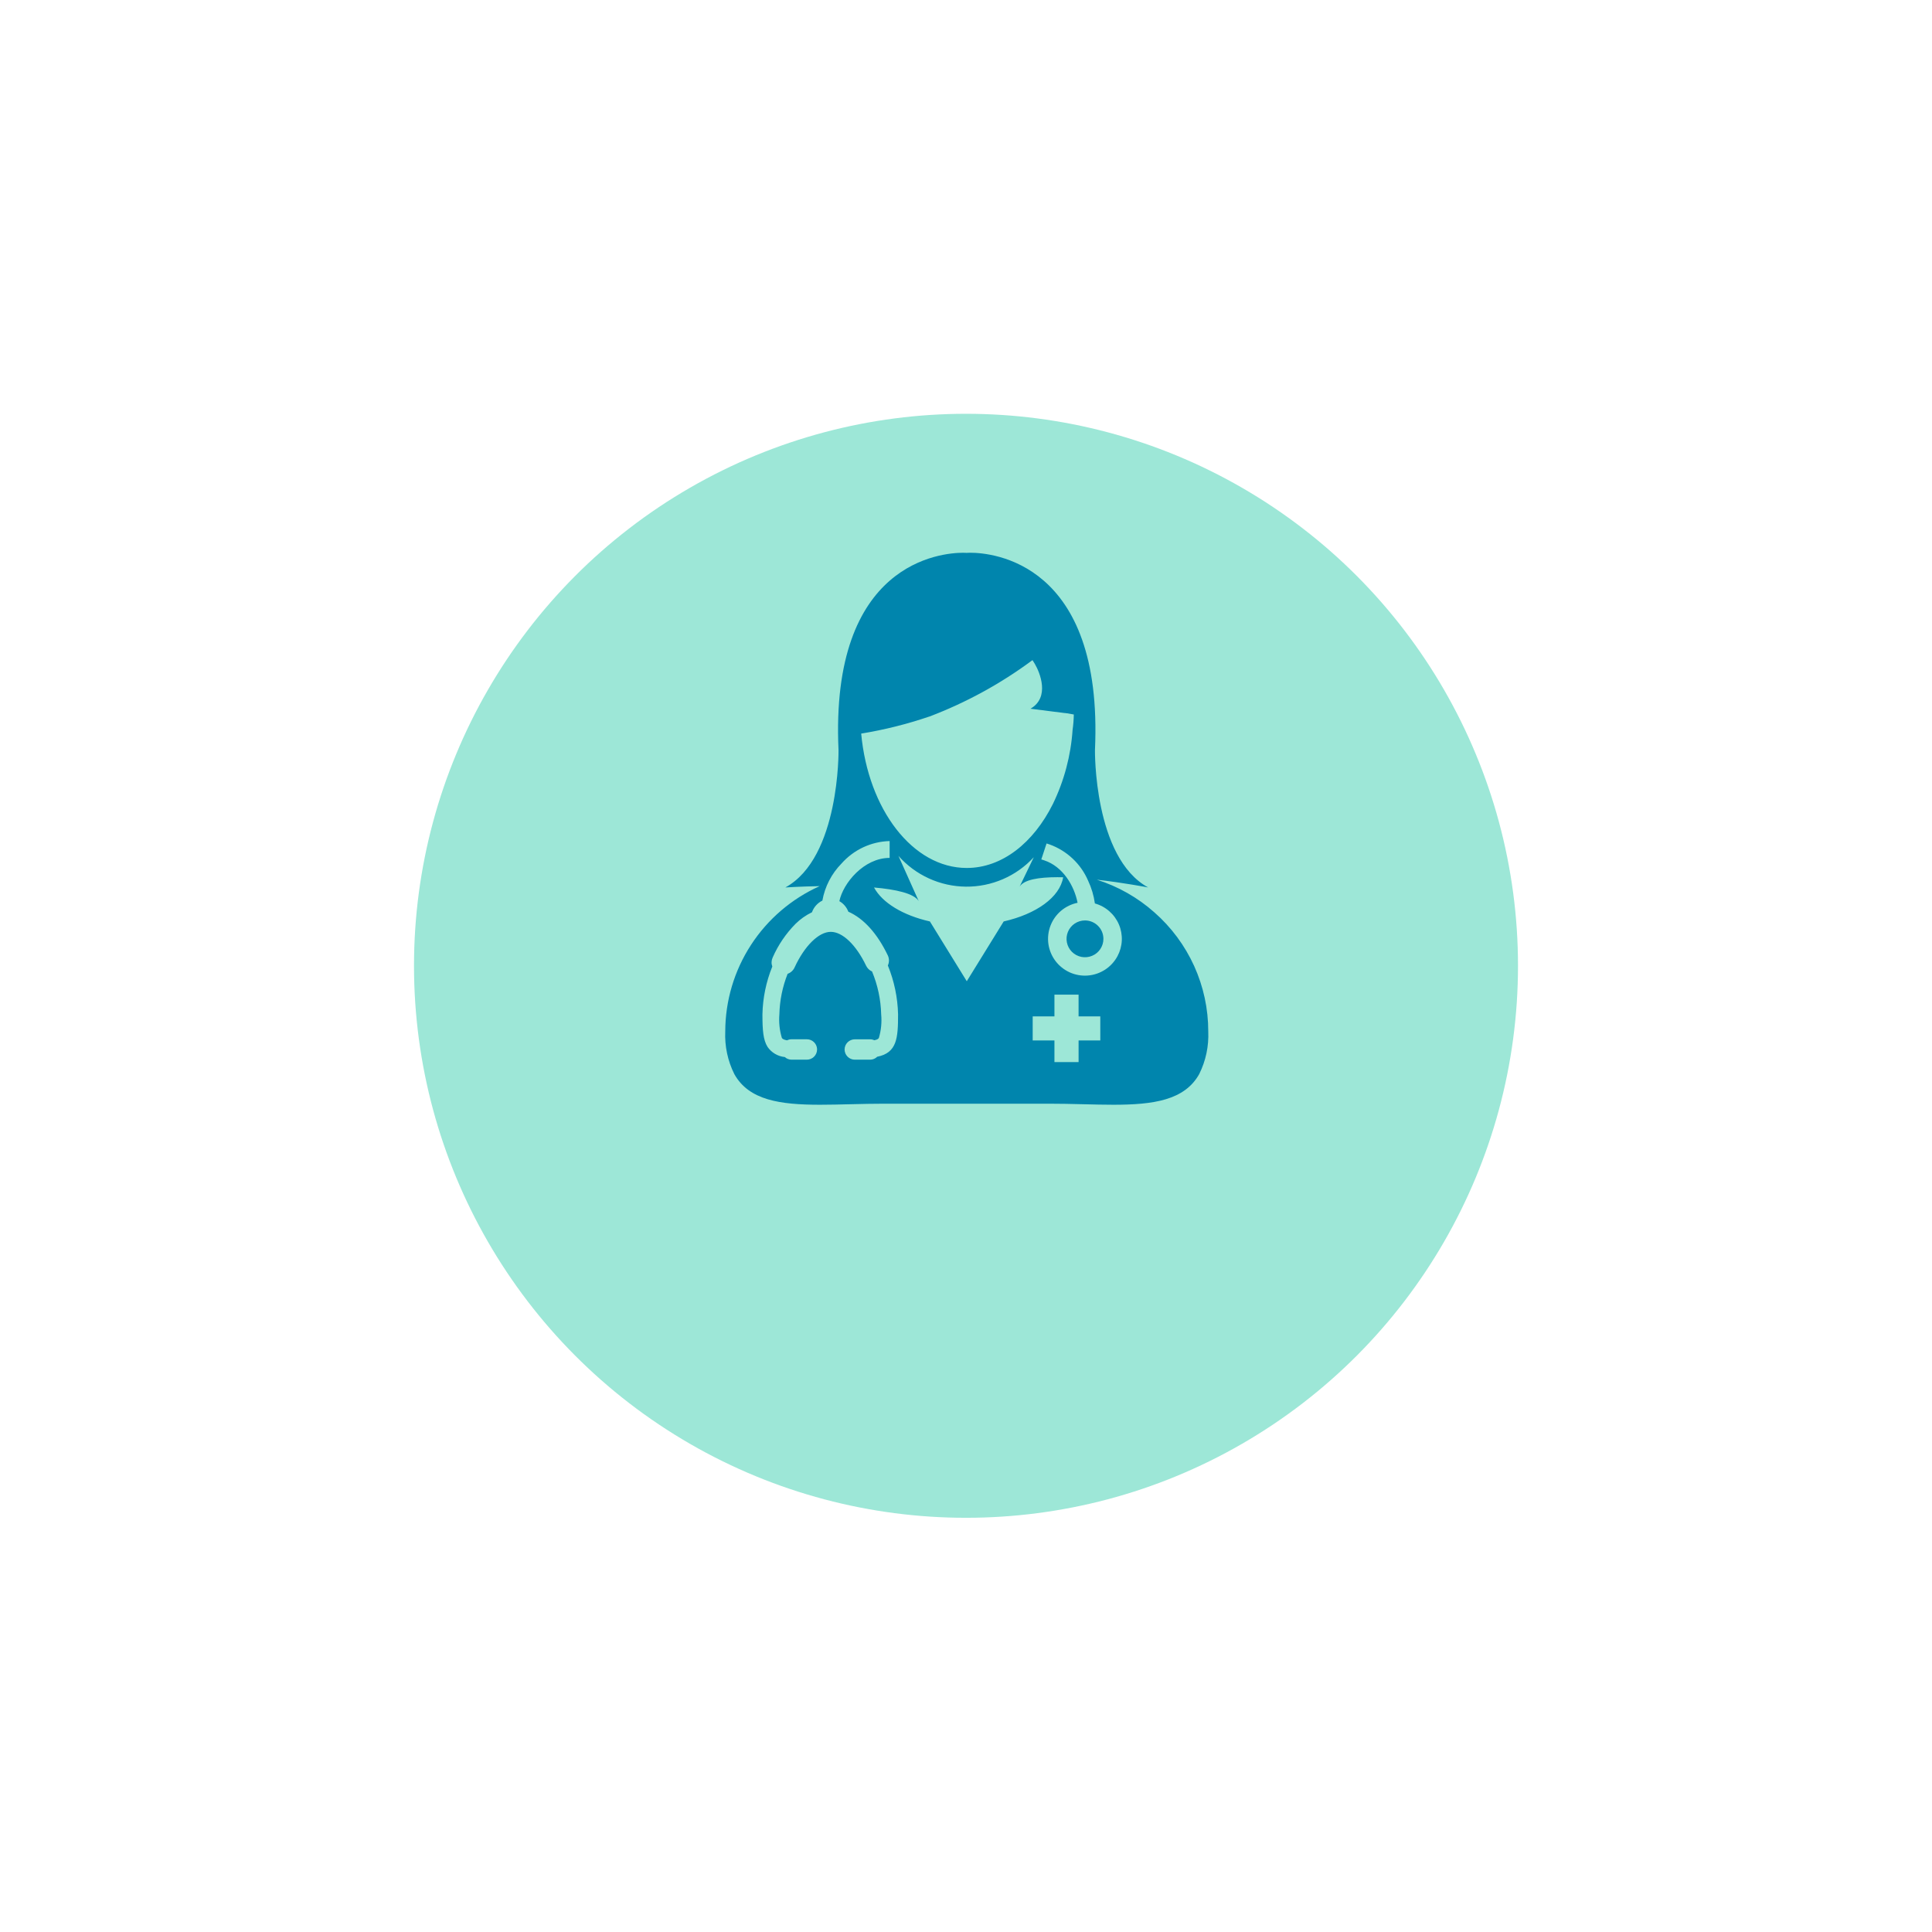
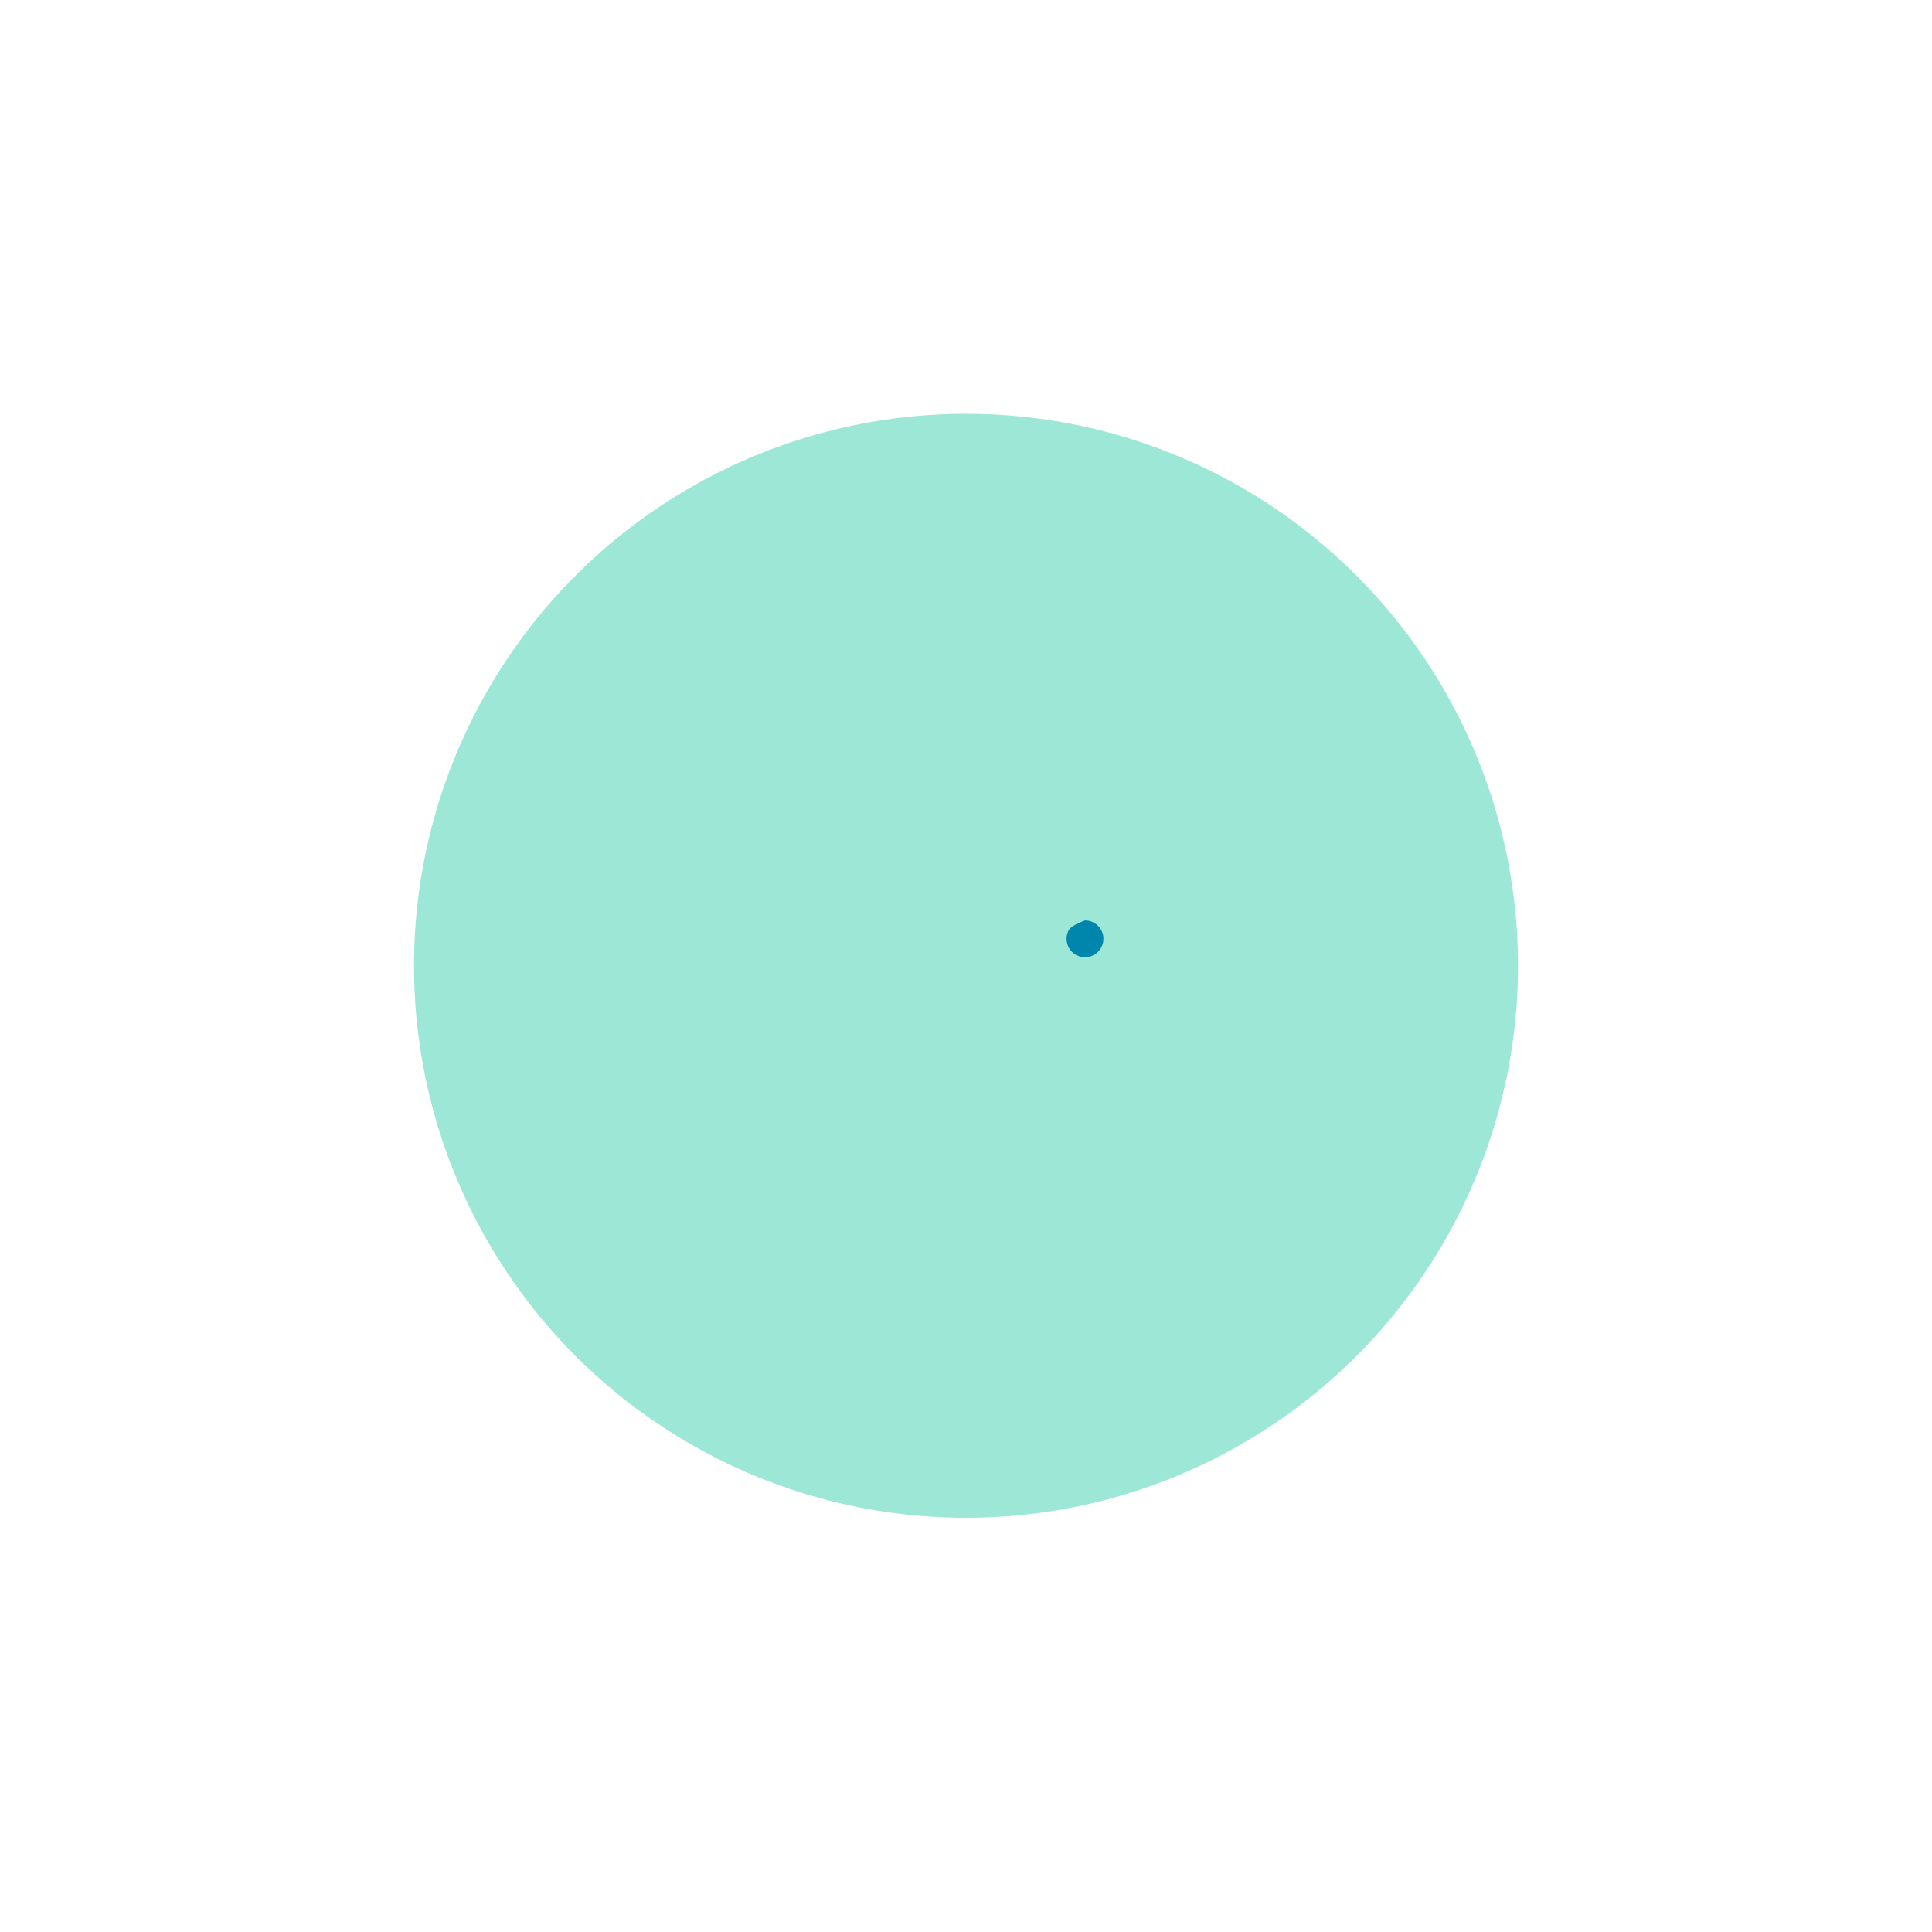
<svg xmlns="http://www.w3.org/2000/svg" width="112" height="112" viewBox="0 0 112 112" fill="none">
  <g filter="url(#filter0_d_7956_175040)">
    <circle cx="56" cy="48" r="32" fill="#9DE7D7" />
  </g>
  <g clip-path="url(#clip0_7956_175040)">
-     <path d="M64.781 55.431C64.611 55.748 64.364 56.017 64.062 56.213C63.76 56.409 63.414 56.526 63.054 56.553C62.695 56.58 62.335 56.516 62.008 56.367C61.68 56.217 61.395 55.988 61.18 55.7C60.965 55.412 60.826 55.074 60.776 54.718C60.727 54.363 60.769 54 60.897 53.664C61.025 53.329 61.237 53.031 61.511 52.798C61.786 52.566 62.115 52.407 62.468 52.335C62.276 51.352 61.619 50.232 60.533 49.875L60.365 49.82L60.421 49.653L60.615 49.063L60.671 48.896L60.839 48.951C61.337 49.13 61.793 49.409 62.179 49.771C62.564 50.133 62.871 50.57 63.08 51.056C63.276 51.473 63.408 51.918 63.472 52.374C63.78 52.46 64.066 52.613 64.306 52.824C64.547 53.034 64.737 53.295 64.863 53.589C64.989 53.883 65.046 54.201 65.032 54.52C65.018 54.839 64.932 55.15 64.781 55.431M63.786 60.315H62.527V61.571H61.127V60.315H59.866V58.92H61.127V57.661H62.526V58.92H63.785L63.786 60.315ZM56.045 56.883L53.907 53.417C52.353 53.066 51.153 52.343 50.668 51.449C51.922 51.558 52.984 51.788 53.26 52.238L52.084 49.617C52.574 50.17 53.174 50.615 53.847 50.922C54.52 51.23 55.25 51.392 55.99 51.4C56.73 51.407 57.463 51.259 58.142 50.965C58.821 50.671 59.43 50.238 59.93 49.694L59.108 51.4C59.36 50.99 60.231 50.852 61.297 50.852C61.407 50.852 61.519 50.852 61.633 50.856C61.441 52.016 60.072 52.989 58.185 53.417L56.045 56.883ZM50.85 61.263C50.741 61.371 50.593 61.431 50.439 61.431H49.555C49.398 61.431 49.247 61.368 49.136 61.257C49.025 61.147 48.962 60.996 48.962 60.84V60.828C48.966 60.673 49.03 60.527 49.14 60.419C49.251 60.311 49.399 60.25 49.554 60.25H50.439C50.524 60.249 50.609 60.268 50.686 60.305C50.896 60.263 50.931 60.201 50.95 60.167C51.08 59.727 51.125 59.266 51.083 58.808C51.062 57.953 50.882 57.108 50.554 56.318C50.402 56.251 50.28 56.132 50.209 55.983C49.629 54.772 48.843 54.02 48.16 54.02C47.463 54.02 46.639 54.832 46.061 56.088C46.022 56.173 45.966 56.248 45.897 56.311C45.828 56.374 45.747 56.422 45.659 56.453C45.362 57.203 45.2 58 45.181 58.806C45.143 59.265 45.192 59.727 45.325 60.168C45.346 60.201 45.387 60.266 45.624 60.31C45.706 60.269 45.797 60.247 45.89 60.248H46.775C46.926 60.248 47.071 60.305 47.181 60.409C47.291 60.512 47.357 60.653 47.366 60.804V60.807V60.839C47.366 60.917 47.35 60.994 47.321 61.066C47.291 61.137 47.247 61.202 47.192 61.257C47.137 61.312 47.072 61.356 47 61.385C46.928 61.415 46.851 61.43 46.773 61.43H45.888C45.742 61.43 45.602 61.376 45.494 61.278C45.294 61.258 45.1 61.195 44.927 61.092C44.754 60.99 44.606 60.851 44.493 60.685C44.247 60.288 44.199 59.742 44.199 58.806C44.219 57.854 44.413 56.914 44.771 56.031C44.708 55.862 44.716 55.674 44.792 55.51C45.111 54.78 45.564 54.115 46.125 53.549C46.402 53.277 46.721 53.053 47.071 52.884C47.175 52.589 47.392 52.346 47.674 52.208C47.819 51.396 48.206 50.647 48.785 50.058C49.136 49.662 49.564 49.342 50.043 49.118C50.523 48.894 51.044 48.771 51.573 48.757V49.733C50.082 49.733 48.876 51.196 48.659 52.241C48.898 52.378 49.082 52.594 49.179 52.852C50.068 53.242 50.858 54.116 51.466 55.384C51.51 55.475 51.533 55.575 51.534 55.677C51.534 55.778 51.513 55.878 51.47 55.97C51.839 56.872 52.04 57.833 52.062 58.806C52.062 60.175 52.003 61.034 50.851 61.261M53.871 41.542C55.988 40.739 57.985 39.649 59.805 38.304C59.822 38.294 59.838 38.282 59.853 38.27C59.853 38.27 59.912 38.354 59.996 38.497C60.279 38.981 60.884 40.423 59.738 41.085L61.828 41.35H61.867L62.249 41.42C62.245 41.719 62.221 42.016 62.179 42.311C62.078 43.805 61.69 45.265 61.035 46.612C59.913 48.858 58.096 50.317 56.043 50.317C52.915 50.317 50.33 46.925 49.924 42.527C51.264 42.308 52.584 41.978 53.869 41.54M66.918 52.889C65.952 52.031 64.815 51.386 63.582 50.996C65.168 51.175 66.558 51.446 66.558 51.446C63.395 49.712 63.476 43.482 63.476 43.482C63.977 32.561 57.484 32.043 56.25 32.043C56.121 32.043 56.049 32.049 56.049 32.049L56.044 32.068L56.037 32.05C56.037 32.05 55.965 32.044 55.836 32.044C54.603 32.044 48.109 32.56 48.61 43.483C48.61 43.483 48.694 49.712 45.528 51.447C45.528 51.447 46.38 51.39 47.518 51.37C45.891 52.099 44.509 53.282 43.538 54.775C42.567 56.268 42.048 58.009 42.044 59.789C42.005 60.645 42.186 61.498 42.569 62.265C43.414 63.784 45.224 64.043 47.54 64.043C48.684 64.043 49.951 63.982 51.284 63.982H60.802C62.136 63.982 63.404 64.043 64.546 64.043C66.862 64.043 68.672 63.784 69.52 62.265C69.902 61.497 70.082 60.645 70.044 59.789C70.045 58.483 69.766 57.193 69.228 56.003C68.688 54.813 67.901 53.751 66.918 52.889" fill="#0085AD" />
-     <path d="M62.897 53.359C62.686 53.359 62.479 53.422 62.303 53.539C62.127 53.656 61.99 53.823 61.91 54.018C61.829 54.213 61.807 54.427 61.849 54.634C61.89 54.841 61.992 55.031 62.141 55.18C62.291 55.329 62.481 55.431 62.689 55.472C62.896 55.513 63.111 55.492 63.306 55.411C63.502 55.331 63.669 55.194 63.786 55.019C63.904 54.843 63.966 54.637 63.966 54.426C63.966 54.143 63.854 53.872 63.653 53.672C63.453 53.472 63.181 53.359 62.897 53.359Z" fill="#0085AD" />
+     <path d="M62.897 53.359C62.127 53.656 61.99 53.823 61.91 54.018C61.829 54.213 61.807 54.427 61.849 54.634C61.89 54.841 61.992 55.031 62.141 55.18C62.291 55.329 62.481 55.431 62.689 55.472C62.896 55.513 63.111 55.492 63.306 55.411C63.502 55.331 63.669 55.194 63.786 55.019C63.904 54.843 63.966 54.637 63.966 54.426C63.966 54.143 63.854 53.872 63.653 53.672C63.453 53.472 63.181 53.359 62.897 53.359Z" fill="#0085AD" />
  </g>
  <defs>
    <filter id="filter0_d_7956_175040" x="0.035" y="0.023" width="111.93" height="111.93" filterUnits="userSpaceOnUse" color-interpolation-filters="sRGB">
      <feFlood flood-opacity="0" result="BackgroundImageFix" />
      <feColorMatrix in="SourceAlpha" type="matrix" values="0 0 0 0 0 0 0 0 0 0 0 0 0 0 0 0 0 0 127 0" result="hardAlpha" />
      <feOffset dy="7.988" />
      <feGaussianBlur stdDeviation="11.983" />
      <feComposite in2="hardAlpha" operator="out" />
      <feColorMatrix type="matrix" values="0 0 0 0 0 0 0 0 0 0.655 0 0 0 0 0.71 0 0 0 0.2 0" />
      <feBlend mode="normal" in2="BackgroundImageFix" result="effect1_dropShadow_7956_175040" />
      <feBlend mode="normal" in="SourceGraphic" in2="effect1_dropShadow_7956_175040" result="shape" />
    </filter>
    <clipPath id="clip0_7956_175040">
      <rect width="28" height="32" fill="white" transform="translate(42.047 32.047)" />
    </clipPath>
  </defs>
</svg>